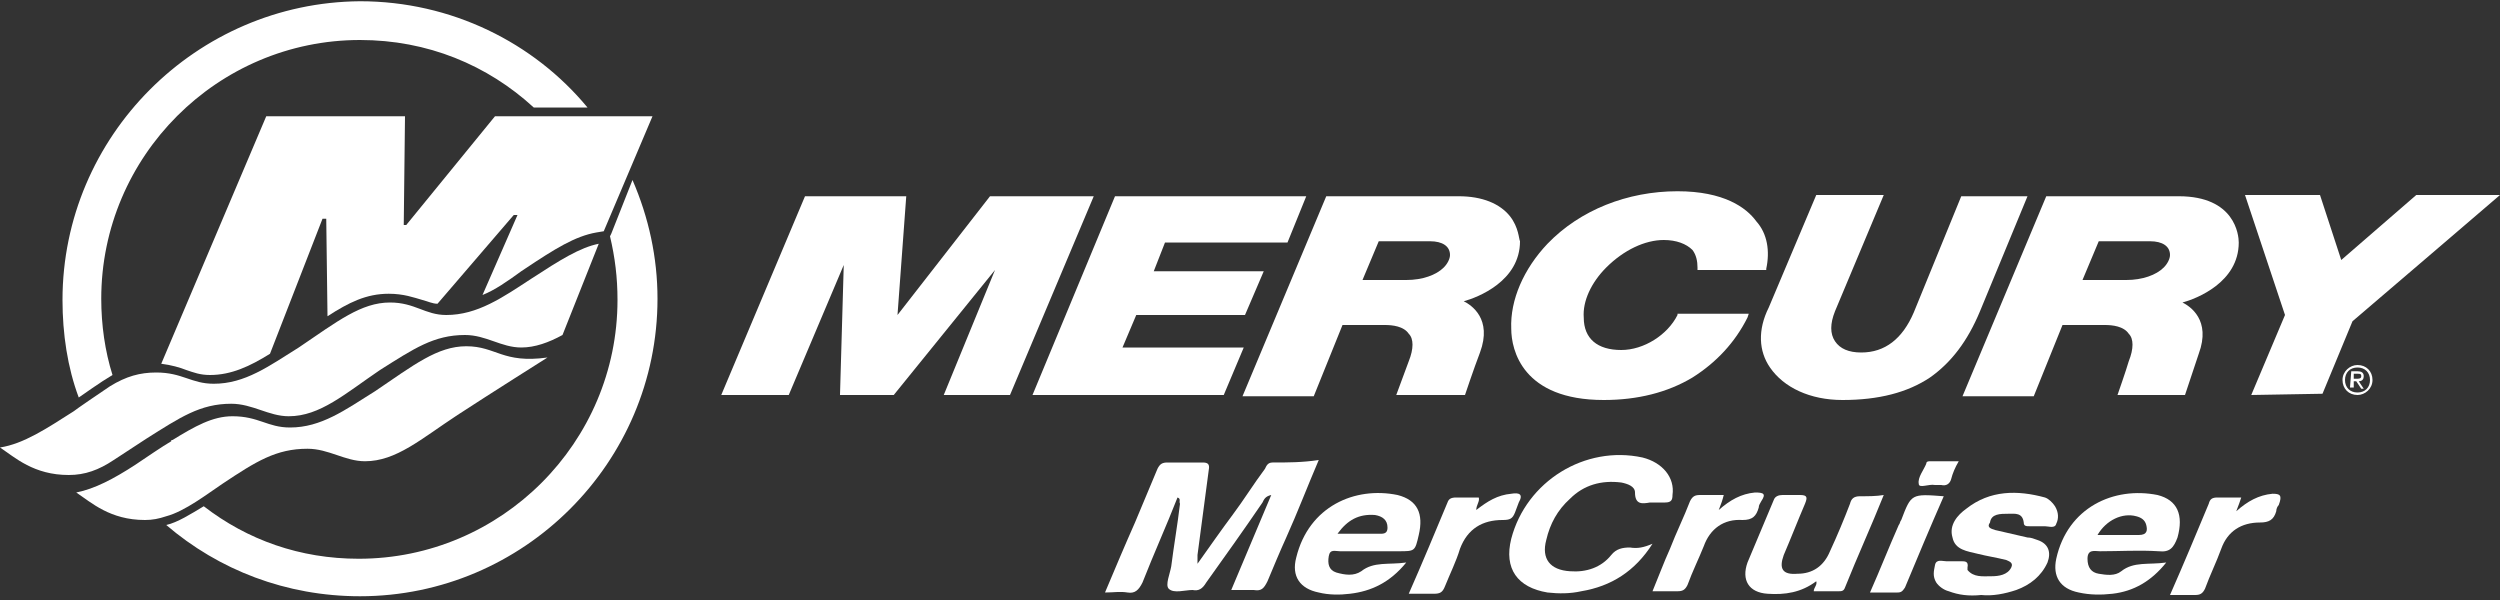
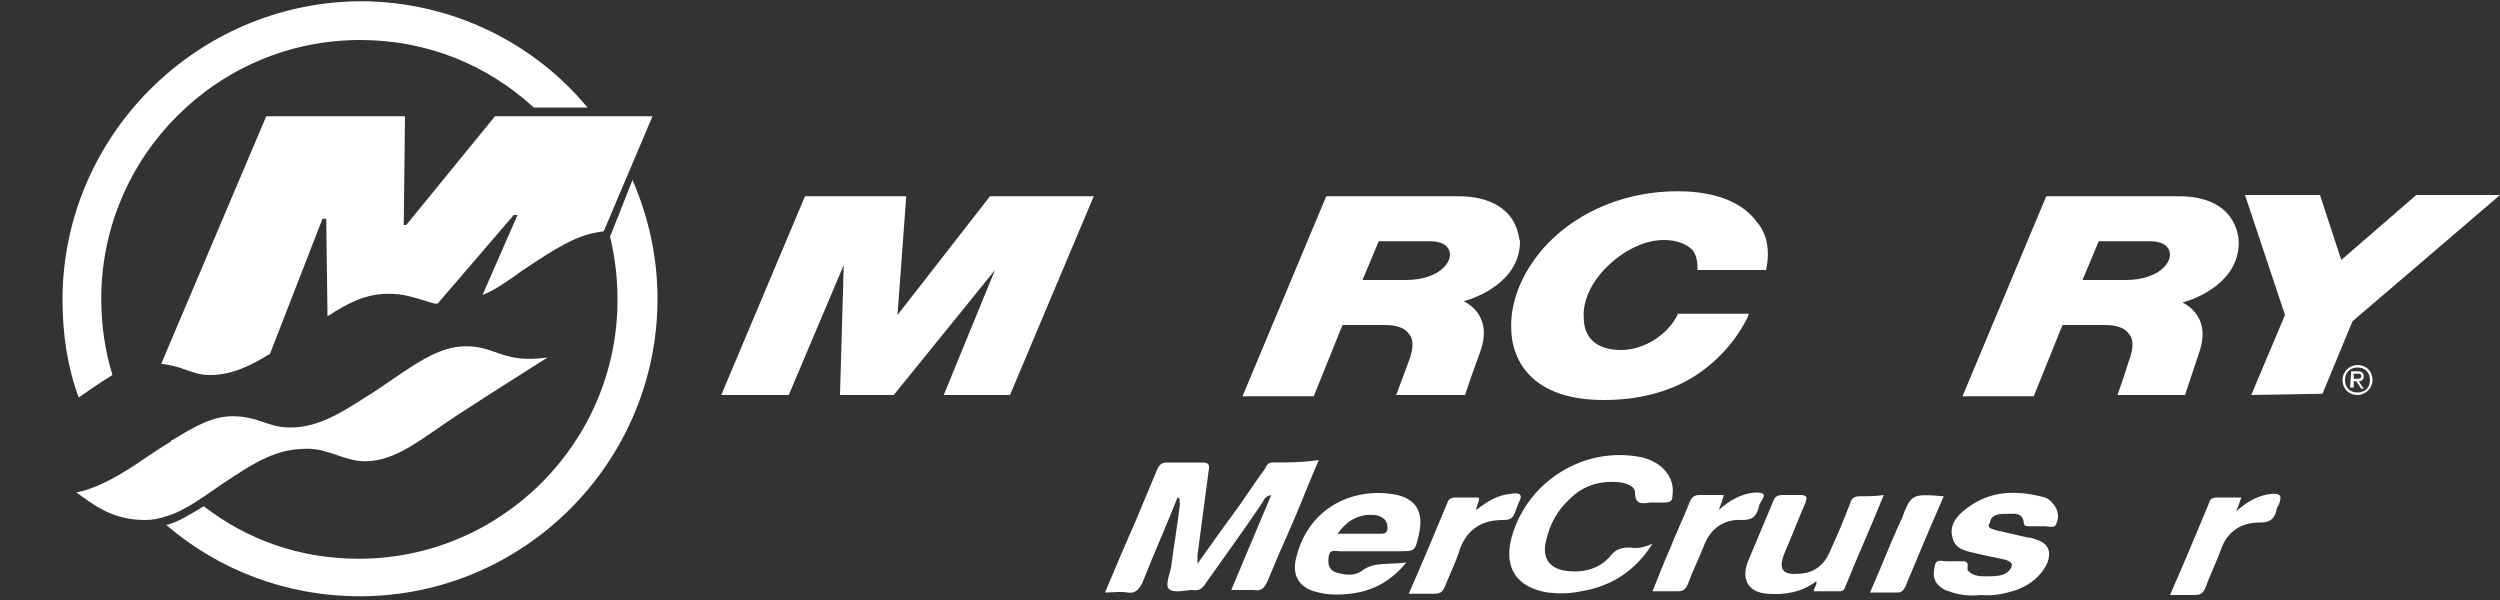
<svg xmlns="http://www.w3.org/2000/svg" version="1.1" id="Ebene_1" x="0px" y="0px" viewBox="0 0 200 48" style="enable-background:new 0 0 200 48;" xml:space="preserve">
  <rect x="0" y="0" width="200" height="48" fill="#333333" stroke="none" />
  <style type="text/css">
	.st0{fill:#FFFFFF;}
</style>
  <g>
    <g>
      <path class="st0" d="M188.3,30.3h0.2c0.2,0,0.4,0,0.4-0.2c0-0.2-0.1-0.2-0.3-0.2h-0.3L188.3,30.3L188.3,30.3z M188.1,29.7h0.5    c0.3,0,0.5,0.1,0.5,0.4c0,0.2-0.1,0.4-0.4,0.4l0.4,0.6h-0.2l-0.4-0.6h-0.2V31H188L188.1,29.7L188.1,29.7z M188.6,31.4    c0.6,0,1-0.4,1-1c0-0.6-0.4-1-1-1c-0.6,0-1,0.4-1,1C187.6,31,188,31.4,188.6,31.4 M188.6,29.2c0.7,0,1.2,0.5,1.2,1.2    c0,0.7-0.6,1.2-1.2,1.2c-0.7,0-1.2-0.5-1.2-1.2C187.4,29.7,188,29.2,188.6,29.2" />
-       <polygon class="st0" points="97.9,31.6 82.6,31.6 89.2,15.7 104.5,15.7 103,19.4 93.2,19.4 92.3,21.7 101.1,21.7 99.6,25.2     90.9,25.2 89.8,27.8 99.5,27.8   " />
      <path class="st0" d="M180.1,31.6l2.7-6.4l-3.2-9.6h6l1.7,5.2l6-5.2h6.7c0,0-11.2,9.6-11.8,10.1l-2.4,5.8L180.1,31.6L180.1,31.6z" />
      <path class="st0" d="M109,22.4L109,22.4h3.5h0c1.3,0,2.4-0.4,3-1c0.3-0.3,0.5-0.7,0.5-1c0-0.7-0.6-1.1-1.6-1.1h-4.1L109,22.4z     M117.2,31.6h-5.5c0,0,0.7-1.9,1-2.7c0.4-1,0.4-1.8,0-2.2c-0.4-0.6-1.3-0.7-1.9-0.7h-3.4l-2.3,5.7h-5.7l6.7-16h10.6    c1.9,0,3.3,0.6,4.1,1.6c0.7,0.9,0.7,1.8,0.8,2c0,3.2-3.4,4.5-4.5,4.8c0.6,0.3,2.3,1.4,1.3,4.1C117.9,29.5,117.2,31.6,117.2,31.6" />
      <path class="st0" d="M166.6,22.4h3.5h0c1.3,0,2.4-0.4,3-1c0.3-0.3,0.5-0.7,0.5-1c0-0.7-0.6-1.1-1.6-1.1h-4.1L166.6,22.4z     M174.8,31.6h-5.4c0,0,0.7-2,0.9-2.7c0.4-1,0.4-1.8,0-2.2c-0.4-0.6-1.3-0.7-1.9-0.7h-3.4l-2.3,5.7h-5.7l6.7-16h10.6    c4.5,0,4.8,3.1,4.8,3.7c0,3.2-3.4,4.5-4.5,4.8c0.6,0.3,2.3,1.4,1.3,4.1C175.5,29.5,174.8,31.6,174.8,31.6" />
      <path class="st0" d="M128.3,32c-6.5,0-7.4-4-7.4-5.7c-0.1-2.3,1-4.8,2.9-6.8c2.6-2.7,6.4-4.2,10.4-4.2h0c3.7,0,5.5,1.3,6.3,2.4    c0.9,1,1.1,2.4,0.8,3.8l0,0.1l-5.5,0v-0.2c0-0.5-0.1-1-0.4-1.4c-0.5-0.5-1.3-0.8-2.3-0.8l0,0c-1.5,0-3.2,0.8-4.6,2.2    c-1.2,1.2-1.9,2.7-1.8,4c0,1.7,1.1,2.6,3,2.6h0c1.8,0,3.7-1.2,4.5-2.8l0-0.1l5.7,0l-0.1,0.3c-1,2-2.5,3.6-4.4,4.8    c-2,1.2-4.4,1.8-7.1,1.8C128.3,32,128.3,32,128.3,32" />
      <polygon class="st0" points="63.1,31.6 57.7,31.6 64.4,15.7 72.5,15.7 71.8,25.2 79.2,15.7 87.5,15.7 80.8,31.6 75.5,31.6     79.6,21.6 71.5,31.6 67.2,31.6 67.5,21.2   " />
-       <path class="st0" d="M147.4,32L147.4,32c-2.6,0-4.7-1-5.8-2.6c-0.9-1.3-1-3-0.1-4.8l3.8-9h5.4l-3.9,9.3c-0.4,1-0.4,1.8,0,2.4    s1.1,0.9,2.1,0.9h0c1.9,0,3.3-1.1,4.2-3.2l3.8-9.3h5.3l-3.8,9.2c-1,2.4-2.3,4.1-4,5.3C152.6,31.4,150.3,32,147.4,32L147.4,32z" />
    </g>
    <g>
      <g>
        <path class="st0" d="M37.3,27.7c-2.3,0-4.2,1.5-7.3,3.6c-2.4,1.5-4.3,2.9-6.8,2.9c-1.8,0-2.5-0.9-4.6-0.9c-1.6,0-3,0.8-4.8,1.9     c-0.1,0-0.1,0-0.1,0.1c-0.7,0.4-2,1.3-2.9,1.9c-1.7,1.1-3.2,1.9-4.7,2.2c1.2,0.8,2.7,2.2,5.5,2.2c0.6,0,1.1-0.1,1.7-0.3     c1.5-0.4,3.3-1.8,4.5-2.6c2.7-1.8,4.3-2.8,6.8-2.8c1.7,0,3,1,4.6,1c2.5,0,4.5-1.8,7.4-3.7c2.6-1.7,7.2-4.6,7.2-4.6     C40.2,29.1,39.7,27.7,37.3,27.7" />
-         <path class="st0" d="M42.5,22.3c-2.3,1.5-4.3,2.9-6.8,2.9c-1.7,0-2.5-1-4.5-1c-2.3,0-4.2,1.5-7.3,3.6c-2.4,1.5-4.3,2.9-6.8,2.9     c-1.8,0-2.5-0.9-4.6-0.9c-1.3,0-2.4,0.3-3.7,1.1c-0.6,0.4-2.8,1.9-2.9,2c-2.2,1.4-4,2.6-5.9,2.9c1.2,0.8,2.7,2.2,5.5,2.2     c1.3,0,2.4-0.4,3.6-1.2c0.3-0.2,2.3-1.5,2.6-1.7c2.7-1.7,4.3-2.8,6.8-2.8c1.7,0,3,1,4.6,1c2.5,0,4.5-1.8,7.3-3.7     c2.7-1.7,4.3-2.8,6.8-2.8c1.7,0,2.9,1,4.5,1c1.1,0,2.2-0.4,3.3-1l2.9-7.3C46.4,19.8,44.8,20.8,42.5,22.3" />
      </g>
      <g>
        <path class="st0" d="M52.2,9.3H39.6L32.5,18h-0.2l0.1-8.7H21.3l-8.4,19.8c0.8,0.1,1.5,0.3,2,0.5c0.6,0.2,1.1,0.4,1.9,0.4     c1.7,0,3.2-0.7,4.8-1.7l4.2-10.8h0.3l0.1,7.8c1.7-1.1,3.1-1.8,4.9-1.8c1.2,0,2,0.3,2.7,0.5c0.4,0.1,0.8,0.3,1.2,0.3l6.1-7.1h0.3     l-2.8,6.4c1-0.4,2-1.1,3.1-1.9l0.3-0.2c2.4-1.6,4-2.6,5.7-2.9l0.6-0.1L52.2,9.3z" />
        <path class="st0" d="M8.2,30.5L8.2,30.5C8.5,30.3,8.7,30.2,9,30c-0.6-1.9-0.9-4-0.9-6.1c0-11.4,9.3-20.7,20.7-20.7     c5.4,0,10.2,2,13.9,5.4H47c-4.3-5.2-10.9-8.5-18.2-8.5C15.7,0.2,5,10.9,5,24c0,2.7,0.4,5.4,1.3,7.8C7,31.3,7.9,30.7,8.2,30.5" />
        <path class="st0" d="M48.9,18.7L48.9,18.7l-0.1,0.2c0.4,1.7,0.6,3.3,0.6,5.1c0,11.4-9.3,20.7-20.7,20.7c-4.7,0-8.9-1.5-12.4-4.2     c-1,0.6-2.1,1.3-3,1.5l0,0c4.2,3.6,9.6,5.7,15.5,5.7c13.1,0,23.8-10.7,23.8-23.8c0-3.3-0.7-6.5-2-9.5L48.9,18.7z" />
      </g>
    </g>
    <g>
      <path class="st0" d="M101.8,37c-0.4,0-0.5,0.3-0.6,0.5c-0.9,1.2-1.7,2.5-2.6,3.7c-0.9,1.2-1.8,2.5-2.8,3.9c0-0.4,0-0.5,0-0.7    c0.3-2.3,0.6-4.5,0.9-6.8c0.1-0.5-0.1-0.6-0.5-0.6c-0.9,0-1.9,0-2.8,0c-0.4,0-0.6,0.1-0.8,0.5c-0.6,1.4-1.2,2.9-1.8,4.3    c-0.8,1.8-1.6,3.7-2.4,5.6c0.7,0,1.2-0.1,1.8,0c0.6,0.1,0.9-0.2,1.2-0.8c0.9-2.3,1.9-4.5,2.8-6.8c0.3,0.1,0.1,0.3,0.2,0.5    c-0.2,1.7-0.5,3.4-0.7,5c-0.1,0.6-0.5,1.5-0.2,1.8c0.4,0.4,1.3,0.1,1.9,0.1c0.5,0.1,0.8-0.1,1.1-0.6c1.5-2.1,3-4.2,4.5-6.4    c0.1-0.2,0.2-0.5,0.7-0.6c-1.1,2.6-2.1,5-3.2,7.6c0.7,0,1.3,0,1.8,0c0.6,0.1,0.8-0.1,1.1-0.7c0.5-1.2,1-2.4,1.5-3.5    c0.9-2,1.7-4.1,2.6-6.2C104.2,37,103,37,101.8,37z" />
      <path class="st0" d="M130.4,43.8c-0.6,0-1.1,0.1-1.5,0.6c-0.8,1-2,1.4-3.3,1.3c-1.6-0.1-2.3-1-1.9-2.5c0.3-1.3,0.9-2.4,1.9-3.3    c1.1-1.1,2.5-1.5,4.1-1.3c0.5,0.1,1.1,0.3,1.1,0.8c0,1,0.6,0.9,1.2,0.8c0.4,0,0.8,0,1.2,0c0.5,0,0.6-0.2,0.6-0.6    c0.2-1.4-0.8-2.6-2.4-3c-4.6-1-9.3,1.9-10.5,6.5c-0.6,2.4,0.5,3.9,2.9,4.3c0.9,0.1,1.8,0.1,2.7-0.1c2.4-0.4,4.3-1.6,5.7-3.8    C131.5,43.8,131,43.9,130.4,43.8z" />
      <path class="st0" d="M160.7,41.1c0.5,0,1.1-0.1,1.2,0.7c0,0.3,0.2,0.3,0.5,0.3c0.4,0,0.8,0,1.2,0c0.3,0,0.8,0.2,0.9-0.2    c0.2-0.4,0.2-0.9-0.1-1.4c-0.2-0.3-0.5-0.6-0.8-0.7c-2.2-0.6-4.4-0.6-6.3,0.9c-0.7,0.5-1.4,1.3-1.1,2.3c0.2,1,1.2,1.1,2,1.3    c0.8,0.2,1.5,0.3,2.3,0.5c0.2,0.1,0.6,0.2,0.4,0.6c-0.3,0.6-1,0.7-1.6,0.7c-0.7,0-1.4,0.1-1.9-0.5c0,0,0-0.1,0-0.2    c0.1-0.5-0.2-0.5-0.5-0.5c-0.4,0-0.8,0-1.2,0c-0.3,0-0.8-0.2-0.9,0.3c-0.1,0.5-0.2,0.9,0.1,1.4c0.2,0.3,0.6,0.6,1,0.7    c0.8,0.3,1.6,0.4,2.6,0.3c0.9,0.1,1.9-0.1,2.8-0.4c1.1-0.4,2-1.1,2.5-2.2c0.3-0.8,0.1-1.5-0.8-1.8c-0.3-0.1-0.5-0.2-0.8-0.2    c-0.9-0.2-1.7-0.4-2.6-0.6c-0.3-0.1-0.7-0.2-0.4-0.6C159.3,41.1,160,41.1,160.7,41.1z" />
      <path class="st0" d="M148.8,39.7c-0.5,0-0.7,0.2-0.8,0.6c-0.5,1.3-1,2.5-1.6,3.8c-0.5,1.2-1.4,1.8-2.6,1.8    c-1.2,0.1-1.5-0.4-1.1-1.5c0.6-1.4,1.1-2.7,1.7-4.1c0.2-0.5,0.2-0.7-0.4-0.7c-0.5,0-0.9,0-1.4,0c-0.3,0-0.6,0.1-0.7,0.4    c-0.7,1.7-1.4,3.3-2.1,5c-0.5,1.4,0.1,2.4,1.6,2.5c1.4,0.1,2.7-0.1,3.9-1c0.1,0.3-0.2,0.5-0.2,0.8c0.7,0,1.4,0,2,0    c0.2,0,0.4,0,0.5-0.3c1-2.5,2.1-4.9,3.1-7.4C150.1,39.7,149.5,39.7,148.8,39.7z" />
      <path class="st0" d="M140.7,40.6c0-0.2,0.1-0.3,0.2-0.5c0.4-0.6,0.2-0.7-0.5-0.7c-1.1,0.1-2,0.6-2.9,1.4c0.2-0.5,0.3-0.8,0.4-1.2    c-0.7,0-1.3,0-1.9,0c-0.4,0-0.6,0.1-0.8,0.5c-0.5,1.3-1.1,2.5-1.6,3.8c-0.5,1.1-0.9,2.2-1.4,3.4c0.8,0,1.4,0,2,0    c0.4,0,0.6-0.1,0.8-0.5c0.4-1.1,0.9-2.1,1.3-3.1c0.5-1.4,1.6-2.2,3.1-2.1C140.2,41.6,140.5,41.3,140.7,40.6z" />
      <path class="st0" d="M121.2,41c0.1-0.3,0.2-0.5,0.3-0.8c0.4-0.7,0-0.8-0.6-0.7c-1.1,0.1-1.9,0.6-2.8,1.3c0-0.4,0.3-0.7,0.2-1    c-0.6,0-1.2,0-1.8,0c-0.4,0-0.6,0.1-0.7,0.4c-1,2.4-2,4.8-3.1,7.3c0.7,0,1.4,0,2,0c0.5,0,0.7-0.1,0.9-0.6c0.4-1,0.9-2,1.2-3    c0.6-1.6,1.8-2.3,3.4-2.3C120.8,41.6,121,41.5,121.2,41z" />
      <path class="st0" d="M181.8,39.5c-1.1,0.1-2,0.6-2.9,1.4c0.2-0.5,0.3-0.8,0.4-1.1c-0.7,0-1.3,0-1.9,0c-0.4,0-0.6,0.1-0.7,0.5    c-1,2.4-2,4.8-3.1,7.3c0.7,0,1.4,0,2,0c0.4,0,0.6-0.1,0.8-0.5c0.4-1.1,0.9-2.1,1.3-3.2c0.5-1.4,1.6-2.1,3.1-2.1    c0.7,0,1.1-0.2,1.3-0.9c0-0.2,0.1-0.4,0.2-0.5C182.6,39.6,182.4,39.5,181.8,39.5z" />
      <path class="st0" d="M152.1,41.6c-0.1,0.1-0.1,0.3-0.2,0.4c-0.8,1.8-1.5,3.6-2.3,5.4c0.8,0,1.5,0,2.2,0c0.3,0,0.4-0.1,0.6-0.4    c1-2.4,2-4.8,3.1-7.3C152.9,39.5,152.9,39.5,152.1,41.6z" />
-       <path class="st0" d="M154.8,38.8c0.2,0,0.3,0,0.5,0c0.4,0.1,0.7-0.1,0.8-0.5c0.1-0.4,0.3-0.9,0.6-1.4c-0.8,0-1.6,0-2.3,0    c-0.1,0-0.3,0-0.3,0.2c-0.2,0.5-0.7,1.1-0.6,1.6C153.5,39.1,154.3,38.7,154.8,38.8z" />
-       <path class="st0" d="M169.7,45.7c-0.5,0.4-1.2,0.3-1.8,0.2c-0.6-0.1-0.9-0.5-0.9-1.2c0-0.8,0.6-0.6,1-0.6c1.6,0,3.1-0.1,4.7,0    c0.9,0.1,1.2-0.3,1.5-1.1c0.5-1.8,0-3-1.6-3.4c-3.5-0.7-7.2,1-8.1,5.1c-0.3,1.4,0.3,2.4,1.8,2.7c0.9,0.2,1.8,0.2,2.7,0.1    c1.7-0.2,3.1-1,4.3-2.5C171.9,45.2,170.7,44.9,169.7,45.7z M170.9,41.3c0.4,0.1,0.7,0.3,0.8,0.7c0.1,0.4,0.1,0.8-0.6,0.8    c-1.1,0-2.1,0-3.3,0C168.5,41.6,169.8,41,170.9,41.3z" />
      <path class="st0" d="M108.9,45.7c-0.6,0.4-1.3,0.3-2,0.1c-0.6-0.2-0.7-0.7-0.6-1.3c0.1-0.6,0.5-0.4,0.9-0.4c1.6,0,3.1,0,4.7,0    c1.3,0,1.3,0,1.6-1.3c0.4-1.7-0.1-2.8-1.7-3.2c-3.4-0.7-7.1,0.9-8.1,5c-0.4,1.5,0.3,2.5,1.8,2.8c0.8,0.2,1.7,0.2,2.5,0.1    c1.7-0.2,3.2-0.9,4.5-2.5C111.1,45.2,109.9,44.9,108.9,45.7z M110,41.2c0.6,0.1,1,0.4,1,1c0,0.3-0.1,0.5-0.5,0.5    c-1.1,0-2.2,0-3.5,0C107.8,41.6,108.7,41.1,110,41.2z" />
    </g>
  </g>
</svg>